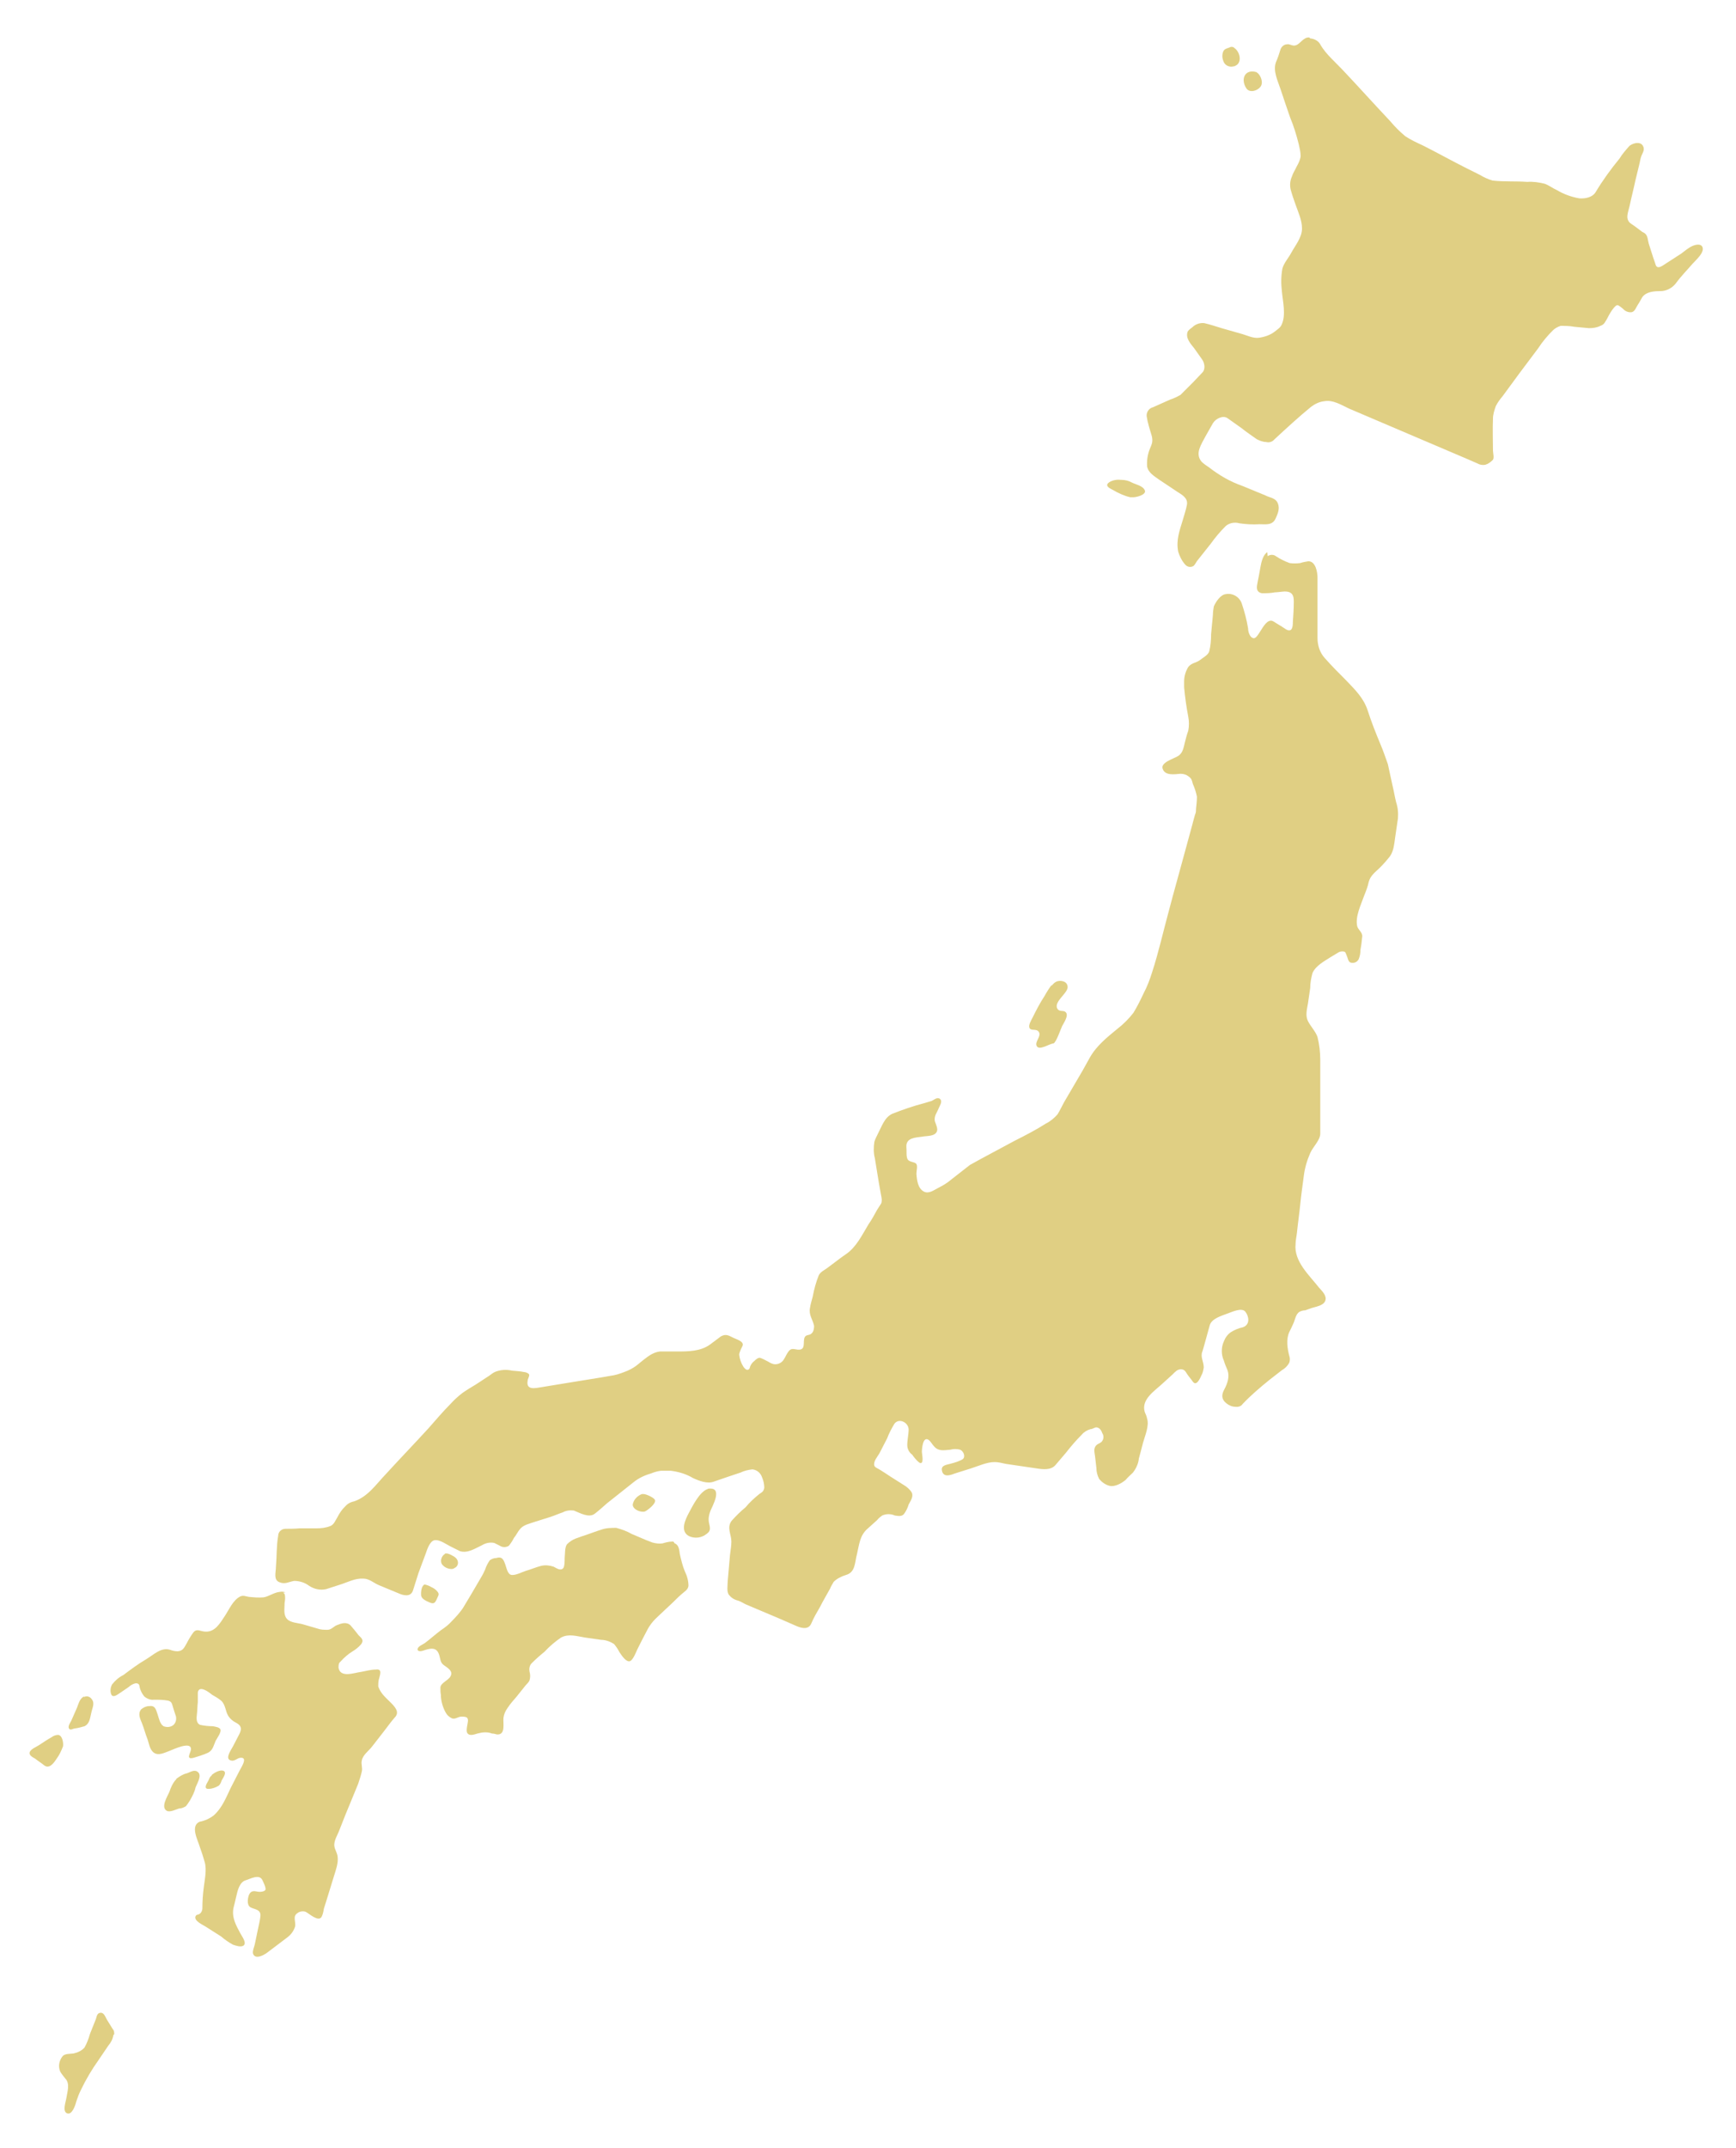
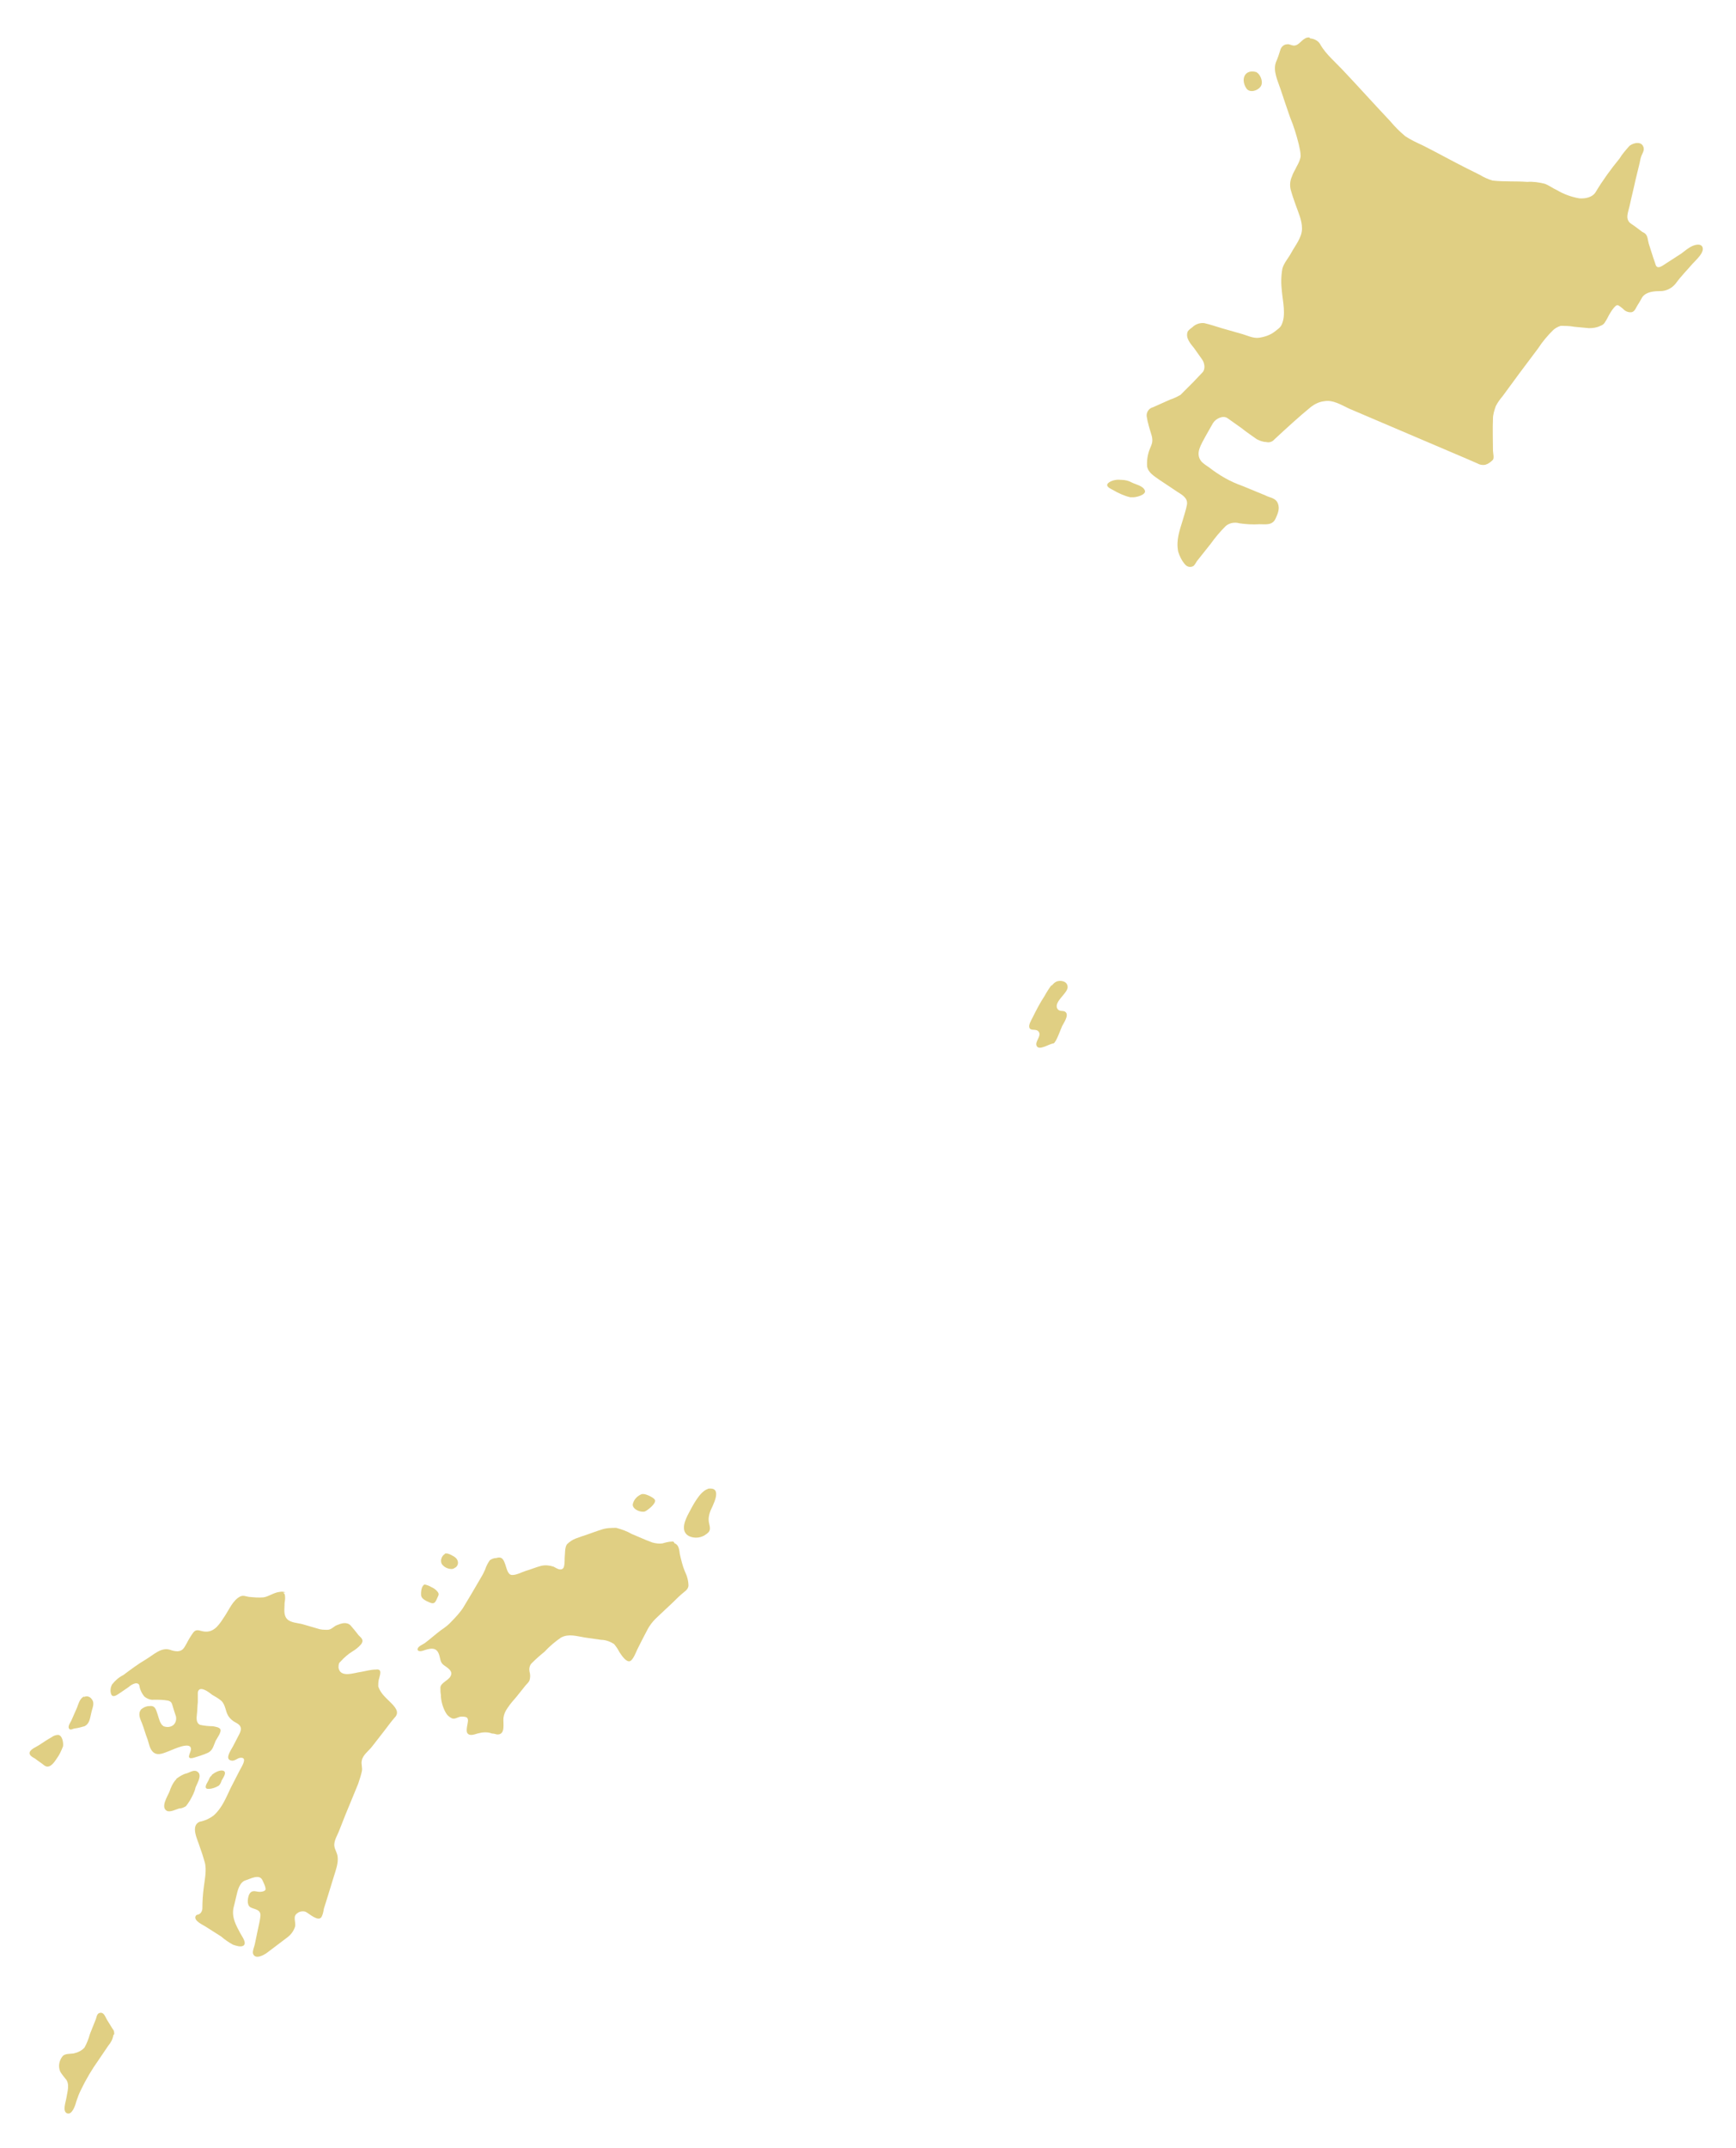
<svg xmlns="http://www.w3.org/2000/svg" id="_レイヤー_1" data-name="レイヤー_1" version="1.1" viewBox="0 0 380 470">
  <defs>
    <style>
      .st0 {
        fill: #e0cf83;
      }
    </style>
  </defs>
  <path class="st0" d="M286.6,8.2c-.3,0-.6,0-.9.2-1,.5-1.6,1.9-2.9,1.5-.4-.1-.7-.3-1.1-.2-.6,0-1.2.5-1.4,1.1-.3,1-.6,1.9-1,2.8-.7,1.9.4,4.1,1,5.9.7,2.1,1.4,4.2,2.1,6.2.8,1.9,1.4,3.9,1.9,5.9.2.9.4,1.7.4,2.6-.1.8-.5,1.6-.9,2.3-.3.7-.8,1.4-1,2.1-.4.9-.5,1.8-.3,2.8.3,1.1.7,2.3,1.1,3.4.6,1.7,1.4,3.4,1.4,5.2,0,2-1.5,3.7-2.4,5.4-.6,1.1-1.6,2.2-1.9,3.4-.3,1.7-.3,3.3-.1,5,.2,2.2.9,5,0,7.1-.3.8-.9,1.1-1.5,1.6-1,.8-2.2,1.2-3.5,1.4-1.3.2-2.8-.6-4-.9l-4.2-1.2c-1.3-.4-2.5-.8-3.8-1.1-.9-.1-1.9.2-2.6.9-.3.2-.8.6-1,.9-.6,1.4.6,2.7,1.4,3.7.6.8,1.1,1.6,1.7,2.4s.8,2.2.1,2.9-1.3,1.4-2,2.1l-2.8,2.8c-.7.4-1.5.8-2.2,1-1.3.6-2.5,1.1-3.8,1.7-.9.2-1.5,1.1-1.4,2,.2,1.3.6,2.6,1,3.9.2.6.3,1.2.2,1.8-.1.5-.3.9-.5,1.4-.5,1.2-.7,2.6-.6,3.9.3,1.4,1.6,2.1,2.7,2.9l3.9,2.6c1.1.7,2.4,1.4,2.1,2.9-.2,1.1-.6,2.2-.9,3.3-.7,2.3-1.5,4.4-1,6.9.3,1,.8,2,1.5,2.8.5.6,1.3.7,1.9.3,0,0,0,0,0,0,.4-.4.6-1,1-1.4l2.7-3.4c1-1.4,2.1-2.7,3.3-3.9.8-.7,2-.9,3-.6,1.4.2,2.9.3,4.4.2,1.3,0,2.8.3,3.5-1.2.5-1.1,1-2.2.5-3.4s-1.8-1.2-2.7-1.7l-5.1-2.1c-2.6-.9-5-2.3-7.2-4-.6-.4-1.2-.8-1.7-1.3-1.5-1.8,0-3.8.8-5.4.6-1,1.1-2,1.7-3s2.2-1.8,3.2-1.1l3.1,2.2c1.1.9,2.2,1.6,3.3,2.4.6.3,1.3.6,2,.6.7.2,1.4,0,1.9-.6,2.6-2.4,5.3-4.9,8-7.1.8-.6,1.8-1.1,2.8-1.2,1.9-.4,3.8.8,5.5,1.6l12.9,5.5,12.9,5.5,2.3,1c.5.3,1.1.4,1.7.3.7-.2,1.2-.6,1.7-1.1.3-.5,0-1.5,0-2,0-2.3-.1-4.6,0-7,0-.9.3-1.8.6-2.7.4-.8.9-1.5,1.5-2.2l3.6-4.9,4.2-5.6c.9-1.4,2-2.7,3.2-3.9.5-.5,1.1-.8,1.7-1,1,0,2,0,3,.2l3.2.3c.9,0,1.7-.1,2.5-.5.9-.3,1-.8,1.5-1.6.4-.8.9-1.7,1.5-2.4.4-.4.6-.7,1.1-.4.4.3.7.5,1,.8.5.5,1.2.7,1.8.6.7-.2.9-1,1.3-1.6s.7-1.2,1-1.7c.9-1.2,2.6-1.3,3.9-1.3,1.4,0,2.7-.7,3.5-1.8,1.1-1.5,2.4-2.8,3.6-4.2.6-.7,3-2.7,2-3.9-.5-.5-1.5-.2-2,0-.9.4-1.7,1.1-2.5,1.7l-3.1,2c-.7.4-2.1,1.7-2.5.4-.2-.7-.5-1.4-.7-2.1l-.8-2.5c-.2-.7-.2-1.7-.8-2.2-.2-.2-.6-.3-.8-.5-.7-.5-1.4-1.1-2.2-1.6-1.5-1-.7-2.5-.4-3.9.4-1.9.9-3.8,1.3-5.7.3-1.2.6-2.5.9-3.7.1-.5.2-1.1.4-1.6s.6-1.1.5-1.7c-.3-1.6-2.2-1.2-3.1-.5-.8.9-1.6,1.8-2.2,2.8-1.9,2.3-3.7,4.8-5.2,7.3-.7,1.2-2.3,1.5-3.6,1.4-1.7-.3-3.4-.9-4.9-1.8-.9-.4-1.8-1.1-2.7-1.4-1.2-.3-2.5-.5-3.8-.4-2.5-.2-5.1,0-7.6-.3-1-.3-1.9-.7-2.7-1.2l-3-1.5c-3.2-1.6-6.4-3.4-9.6-5-1.3-.6-2.6-1.2-3.8-2-1.2-1-2.3-2.1-3.3-3.3-3.5-3.7-6.9-7.5-10.4-11.2-1.6-1.7-3.6-3.4-4.8-5.4-.4-.9-1.3-1.4-2.3-1.5" />
-   <path class="st0" d="M277.4,120.8c-.9.6-1.3,2.1-1.5,3.3s-.4,2.2-.6,3.2-.5,2.2.9,2.5c1,0,1.9,0,2.9-.2,1,0,2.3-.4,3.2,0s.9,1.4.9,2.1c0,1.5-.1,2.9-.2,4.4,0,.9-.1,2.4-1.5,1.6-.6-.4-1.2-.8-1.9-1.2-.4-.2-.9-.7-1.4-.7-1.1,0-2,1.9-2.5,2.6s-1,1.8-1.9.9c-.4-.5-.6-1.2-.6-1.8-.3-1.9-.8-3.7-1.4-5.5-.5-1.4-2-2.3-3.5-2-1.1.1-2.2,1.7-2.6,2.7-.1.6-.2,1.2-.2,1.8-.1,1.4-.3,2.9-.4,4.3,0,1.3-.1,2.5-.4,3.7-.2.8-1.4,1.4-2,1.9-.9.7-2,.6-2.7,1.7-.5.9-.8,1.9-.8,3,0,.4,0,.9,0,1.3.2,2.2.5,4.3.9,6.4.2,1,.2,2.1,0,3.1-.3.8-.5,1.6-.7,2.4-.3,1.1-.4,2.4-1.5,3.1-.9.6-3.9,1.4-3.4,2.8.5,1.6,2.7,1.2,3.9,1.1.7,0,1.3.2,1.8.6.7.5.7.9.9,1.6.4.9.7,1.8.9,2.8,0,.9-.1,1.8-.2,2.7,0,.4,0,.8-.2,1.2-.2.7-.4,1.4-.6,2.2-.5,1.8-1,3.7-1.5,5.5-1.2,4.5-2.5,9-3.7,13.6-1.2,4.4-2.2,8.9-3.6,13.2-.5,1.6-1.1,3.2-1.9,4.7-.7,1.5-1.4,2.9-2.2,4.2-1,1.3-2.2,2.5-3.5,3.5-2.3,1.9-4.6,3.7-6.1,6.4-.5.9-1,1.8-1.5,2.7l-4.1,7c-.5.9-.9,1.8-1.4,2.6-.7.8-1.5,1.5-2.5,2-2.2,1.4-4.5,2.6-6.9,3.8-3.3,1.8-6.6,3.5-9.8,5.3l-4.1,3.2c-.8.7-1.8,1.3-2.8,1.8-1,.5-2.1,1.4-3.2.8-1.3-.7-1.5-2.5-1.6-3.9,0-.6.3-1.6,0-2.1s-1.5-.4-1.9-1-.2-1.9-.3-2.8c-.1-2,2.1-2,3.5-2.2.9-.2,2.8,0,3.2-1.2.2-.6-.2-1.4-.4-2-.2-.5-.1-1.1.1-1.6.3-.6.6-1.2.9-1.9.2-.4.6-1.2,0-1.6s-1.3.3-1.8.5l-1.7.5c-2.3.6-4.6,1.4-6.9,2.3-1.7.8-2.3,2.8-3.1,4.3-.3.6-.6,1.2-.8,1.8-.2,1.2-.2,2.5.1,3.6.2,1.2.4,2.4.6,3.7s.4,2.4.6,3.5c.1.8.5,1.9.2,2.7-.3.5-.6.9-.9,1.4-.6,1.1-1.2,2.2-1.9,3.2-1.4,2.3-2.6,4.9-4.9,6.5-.9.6-1.8,1.3-2.6,1.9-.7.5-1.4,1.1-2.2,1.6-.5.3-1,.7-1.2,1.2-.6,1.5-1,3-1.3,4.6-.2.8-.5,1.7-.6,2.5-.3,1.5.6,2.5.9,3.9,0,.6-.1,1.3-.6,1.7-.4.4-1.1.2-1.4.7-.6.9.4,3-1.6,2.8-.9-.1-1.4-.4-2,.4-.4.5-.6,1.1-1,1.7-.4.7-1.1,1.1-1.9,1.1-.6,0-1.1-.3-1.6-.6-.6-.3-1.1-.6-1.7-.8-.4-.1-.9.3-1.3.7-.4.3-.7.7-.9,1.2-.1.3-.1.6-.5.7s-.8-.4-1-.7c-.5-.8-.8-1.7-.9-2.6,0-.3.2-.7.3-1,.1-.3.5-.9.5-1.2,0-.8-1.5-1.2-2.1-1.5-1-.5-1.6-.9-2.7-.3-.8.6-1.6,1.2-2.4,1.8-2.1,1.5-4.8,1.5-7.2,1.5-1.2,0-2.5,0-3.7,0-1,.1-2,.6-2.8,1.2-.7.5-1.3,1-1.9,1.5-.7.6-1.5,1.1-2.4,1.5-1,.4-2,.8-3,1l-2.9.5-6.8,1.1-6.1,1c-1.3.2-3.5.8-3.1-1.4,0-.4.5-1.1.3-1.4s-.8-.5-1.1-.5c-.9-.2-1.7-.2-2.6-.3-1.3-.3-2.6-.2-3.8.3-.4.2-.8.5-1.2.8l-2.9,1.9c-1,.6-2,1.2-3,1.9-.9.7-1.8,1.5-2.6,2.4-1.7,1.7-3.2,3.5-4.8,5.3-3.1,3.4-6.3,6.7-9.4,10.1-2.1,2.2-3.9,4.9-6.9,5.9-.5.1-1,.3-1.4.6-.4.3-.7.7-1.1,1.1-.4.5-.8,1.1-1.1,1.7-.5.8-.8,1.7-1.6,2-1,.4-2,.5-3,.5h-3.7c-1.1.1-2.1.1-3.1.1-.9,0-1.6.7-1.6,1.5-.4,2.2-.3,4.6-.5,6.9,0,1.1-.6,2.8.8,3.3,1.2.5,2-.1,3.2-.3,1.2,0,2.4.4,3.3,1.1,1.1.7,2.4,1,3.7.7,1-.3,2.1-.7,3.1-1,1.6-.5,3.2-1.4,5-1.3,1.4,0,2.3,1,3.6,1.5l4.1,1.7c1.1.5,2.7.9,3.2-.6.4-1.3.8-2.5,1.2-3.8l1.6-4.3c.3-.9.9-2.7,1.9-2.9,1.2-.2,2.7,1,3.8,1.5.6.3,1.2.6,1.8.9,1.7.5,3.3-.6,4.8-1.3.8-.5,1.8-.7,2.7-.5.4.2.8.4,1.2.6.6.4,1.4.4,2,0,.4-.5.8-1.1,1.1-1.7.5-.6.8-1.3,1.3-1.9.8-1,2.1-1.2,3.2-1.6l3.5-1.1c.9-.3,1.8-.7,2.7-1,.7-.4,1.6-.5,2.4-.4,1.3.5,3.3,1.7,4.6.7.9-.7,1.8-1.5,2.7-2.3,1.9-1.5,3.9-3.1,5.8-4.6,1.1-.9,2.4-1.5,3.8-1.9.7-.3,1.4-.5,2.2-.6.7,0,1.4,0,2.1,0,1.7.2,3.4.7,4.9,1.6,1.3.6,3.1,1.3,4.5.8l3.2-1.1c.9-.3,1.8-.6,2.7-.9.8-.4,1.7-.6,2.6-.7,1,.1,1.8.8,2.1,1.7.3.7.5,1.5.5,2.3-.1.8-.5,1-1.1,1.4-1.1.9-2.1,1.8-3,2.9-1.1.9-2.1,1.9-3,2.9-1.2,1.5-.1,3-.1,4.6,0,1-.2,2-.3,2.9l-.5,5.7c0,.9-.3,2.4.3,3.1.5.6,1.1,1,1.9,1.2.7.2,1.2.6,1.9.9l7.1,3,3.9,1.7c1.2.5,2.6.8,3.2-.6.5-1.2,1.2-2.4,1.9-3.6.7-1.4,1.5-2.7,2.2-4,.2-.5.5-1,.8-1.5.7-.7,1.7-1.2,2.7-1.5,2.1-.6,1.9-2.8,2.4-4.6.5-2.1.6-4.1,2.4-5.6l2-1.8c.3-.4.7-.7,1.1-1,.9-.4,1.9-.4,2.8,0,.8.1,1.6.3,2.1-.5.4-.6.7-1.2.9-1.9.4-.8,1.1-1.7.7-2.6-.4-.7-1.1-1.3-1.8-1.7l-3-1.9c-.7-.5-1.4-.9-2-1.3-.4-.3-1.3-.6-1.4-1-.3-.9.7-2,1.1-2.7.6-1.1,1.1-2.2,1.7-3.3.4-1.1,1-2.2,1.6-3.2,1-1.3,3-.3,3.1,1.2,0,1.2-.3,2.3-.3,3.5,0,.8.4,1.6,1.1,2.1.4.6.9,1.2,1.5,1.7,1.2.7.6-1.9.6-2.3,0-.7.2-3.4,1.4-2.7.6.4.8,1,1.3,1.5,1,1.1,2.1.8,3.5.7.7-.2,1.5-.2,2.2,0,.8.4,1.2,1.6.5,2.1-.7.4-1.6.7-2.4.9-.9.3-2.4.3-2.1,1.6.3,1.5,1.8,1,2.8.6l3.5-1.1c1.6-.5,3.5-1.4,5.2-1.4.8,0,1.6.2,2.5.4l6.8,1c1.3.2,3,.4,4-.7.8-.9,1.5-1.8,2.3-2.7,1.1-1.4,2.2-2.7,3.5-4,.5-.6,1.2-1,1.9-1.2.4,0,.8-.3,1.2-.4.8,0,1.2.7,1.4,1.3.4.6.3,1.4-.2,1.9-.3.3-.8.4-1.1.7-.7.7-.4,1.6-.3,2.4s.2,1.8.3,2.6c0,.8.2,1.6.6,2.4.6.7,1.4,1.3,2.3,1.5,1.1.3,2.7-.6,3.5-1.3.5-.6,1.1-1.1,1.6-1.6.7-.9,1.2-2,1.3-3.1.3-1.1.6-2.2.9-3.4.4-1.5,1.4-3.7.9-5.3-.1-.5-.3-1-.5-1.4-.9-2.8,2.2-4.7,3.9-6.3l2.2-2c.5-.5,1-1.1,1.8-1.1s1,.5,1.4,1.1.8,1,1.2,1.6c.8,1.1,1.6-.7,1.9-1.4.3-.5.4-1.1.5-1.7,0-1.3-.8-2.3-.3-3.5.3-.9.5-1.8.8-2.8l.8-2.9c.4-1.5,2.6-2.1,3.9-2.6.9-.3,3.1-1.4,3.9-.4s1.1,2.8-.5,3.4c-1,.2-1.9.6-2.7,1.1-.7.5-1.2,1.2-1.5,2-.6,1.3-.6,2.9,0,4.2.2.7.5,1.4.8,2.1.5,1.4,0,2.9-.7,4.2-.6,1.1-.7,2.1.4,3,.6.5,1.3.8,2,.8.6.1,1.3-.1,1.6-.6,1.8-1.9,3.8-3.6,5.9-5.3l2.7-2.1c.7-.4,1.2-.9,1.6-1.6.2-.5.2-1.1,0-1.6-.4-1.6-.7-3.5,0-5.1.3-.6.6-1.2.9-1.9.4-.8.5-2.1,1.4-2.6.4-.2.8-.3,1.2-.3l1.4-.5c.9-.3,2.6-.5,3-1.6s-.7-2.1-1.4-2.9c-2.1-2.7-5.5-5.7-5.1-9.5,0-.8.2-1.6.3-2.5.2-2,.5-4,.7-6s.5-4.2.8-6.4c.2-1.7.7-3.4,1.4-5,.6-1.4,2.3-2.9,2.2-4.4,0-1,0-2,0-2.9v-13.1c0-1.7-.2-3.4-.6-5-.4-1.2-1.5-2.3-2.1-3.5s-.2-2.6,0-3.8l.5-3.4c0-1.1.2-2.2.5-3.3.7-1.6,2.6-2.6,4-3.5.5-.3,1-.6,1.5-.9.4-.3.9-.4,1.4-.3.4.1.4.5.6.9s.3,1.3.8,1.5c.7.2,1.4,0,1.8-.7.3-.7.4-1.4.4-2.1.2-1,.3-2,.4-3,0-.8-.9-1.4-1.1-2.1-.5-2.1.8-4.7,1.5-6.7.4-1,.8-2,1-3,.4-1.5,1.5-2.2,2.5-3.2.8-.8,1.5-1.6,2.2-2.5.8-1.2.9-2.7,1.1-4.1s.4-2.7.6-4.1c.1-1.2,0-2.4-.4-3.6-.3-1.2-.5-2.5-.8-3.7l-1-4.6c-.5-1.4-1-2.9-1.6-4.3-1-2.4-2-4.9-2.8-7.4-.9-2.8-2.8-4.6-4.7-6.6-1.6-1.6-3.2-3.2-4.7-4.9-1.1-1.2-1.6-2.8-1.6-4.4,0-2.1,0-4.2,0-6.2v-7c0-1.2-.4-3.6-2-3.6-.6.1-1.2.2-1.8.4-.8.1-1.6.1-2.3,0-1.1-.4-2.1-.9-3-1.5-.5-.4-1.3-.4-1.8,0" />
  <path class="st0" d="M230.2,215.5c-.6.8-1.1,1.6-1.6,2.5-1,1.5-1.8,3.1-2.6,4.7-.3.6-1,1.7-.6,2.3s1.5,0,2,.8c.6.9-.9,2.1-.5,3,.5,1.2,2.7-.4,3.7-.5.6-.2,1.6-3.2,1.9-3.8s1.5-2.3.8-3c-.4-.5-1.2-.1-1.7-.6-1.3-1.5,2.1-3.5,2.1-4.9s-1.7-1.6-2.5-1.2c-.4.2-.7.5-1,.9" />
  <path class="st0" d="M154.9,325.8c-1.8.6-3.4,3.9-4.1,5.2-.8,1.5-2,4,0,5.1,1.3.6,2.8.4,3.9-.5,1-.7.7-1.4.5-2.4-.2-.9,0-1.8.3-2.6.4-1,2.7-5-.1-4.9-.2,0-.4,0-.5.1" />
  <path class="st0" d="M140.5,326.9c-1,.4-1.8,1.2-2,2.3,0,1.1,1.8,1.8,2.7,1.5.6-.3,2.3-1.6,2.2-2.4-.1-.6-2-1.4-2.5-1.4-.1,0-.3,0-.4,0" />
  <path class="st0" d="M147.4,337.3c0,0-.2,0-.3,0-.7,0-1.4.2-2.1.4-.7.1-1.5,0-2.2-.2l-1.3-.5-3.3-1.4c-1-.6-2.2-1-3.3-1.3-1.1,0-2.2,0-3.3.4-1,.3-2,.7-2.9,1-.9.3-1.8.6-2.6.9-.8.3-1.4.7-2,1.3-.5.7-.4,2.1-.5,3,0,.6,0,1.8-.3,2.2-.6.7-1.5,0-2.1-.3-.9-.3-1.8-.4-2.7-.2-1.2.3-2.3.8-3.4,1.1-.9.3-2.2,1-3.1.9s-1.1-1.5-1.4-2.3c-.4-1.1-.7-1.8-2-1.4-.5,0-1,.2-1.4.5-.4.6-.8,1.3-1,2-.2.4-.4.9-.7,1.4-.8,1.4-1.6,2.7-2.4,4.1-.6,1-1.2,2-1.8,3-.7,1-1.5,1.9-2.4,2.8-.7.8-1.5,1.4-2.4,2-1.2.9-2.3,1.9-3.5,2.8-.4.3-1.5.7-1.6,1.3s.8.5,1.1.4c1.5-.5,3-1,3.6.8.3.8.2,1.7,1,2.3s2.2,1.3,1.5,2.5c-.5.9-2.1,1.4-2.2,2.4,0,.5,0,1.1.1,1.6,0,1.3.4,2.7,1,3.8.3.6.8,1.1,1.5,1.4.7.2,1.3-.4,2-.4.4,0,.9,0,1.2.2.4.4.2,1,.1,1.6-.1.5-.2,1.1-.1,1.6.4,1,1.6.5,2.3.3,1.1-.3,2.2-.4,3.2,0,.4,0,.7.1,1.1.2,1.9.1,1.3-2.3,1.4-3.6.1-.8.4-1.5.9-2.2.6-.9,1.3-1.7,2-2.5l2-2.5c.3-.3.6-.6.8-1,.2-.7.2-1.3,0-2-.1-.6,0-1.3.5-1.8.9-.9,1.8-1.7,2.8-2.5,1.1-1.2,2.3-2.2,3.6-3.1,1.7-.9,3.4-.3,5.3,0l3.5.5c1,0,2,.4,2.8.9.5.6.9,1.2,1.2,1.8.4.6,1.3,2,2.1,2s1.5-2,1.8-2.6c.7-1.4,1.4-2.8,2.1-4.1.6-1.2,1.4-2.2,2.4-3.1,1.1-1,2.2-2.1,3.3-3.1.8-.8,1.6-1.6,2.5-2.3.5-.4.8-.7.9-1.3,0-1.1-.3-2.2-.8-3.2-.5-1.2-.8-2.5-1.1-3.8-.1-.8-.2-2-1.1-2.3" />
  <path class="st0" d="M97.4,339.9c0,0,.2,0,.2,0,.5-.1,1.8.6,2.2,1,.6.6.6,1.5,0,2-.3.2-.6.4-.9.4-.9,0-1.7-.4-2.2-1.1-.4-.8,0-1.8.7-2.2" />
  <path class="st0" d="M92.8,346.7c0,0,.1,0,.2,0,.5.1,1,.3,1.5.6.5.2,1,.6,1.3,1,.5.6,0,1-.2,1.6-.4.9-.7,1.1-1.6.7-.7-.3-1.6-.7-1.8-1.4-.1-.6,0-2.1.6-2.4" />
  <path class="st0" d="M62.5,348.4c-.4-.1-.8-.2-1.2-.1-1.3.1-2.4,1-3.6,1.2-1.1.1-2.1,0-3.2-.1-.7-.1-1.2-.4-1.9-.1-1.6.8-2.4,2.8-3.4,4.3s-2.1,3.5-4.2,3.4c-1.1,0-1.9-.8-2.7.2-.5.7-1,1.5-1.4,2.3-.6,1-.8,1.7-2,1.8-.5,0-1.1-.1-1.6-.3-2-.7-3.7,1.1-5.4,2.1s-3.3,2.2-4.9,3.4c-1,.5-1.8,1.2-2.5,2.1-.3.6-.4,1.3-.2,2,.3.9,1.1.4,1.7,0l2.2-1.5c.4-.4,1-.7,1.5-.8.8,0,.8.4.9,1,.2.7.5,1.3,1,1.9.6.5,1.4.8,2.1.7,1,0,2.1,0,3.1.2.7.2.8.5,1,1.2s.4,1.3.6,1.9c.3.7.2,1.6-.4,2.2-.6.5-1.4.6-2.2.3-.8-.5-1-1.7-1.3-2.6-.4-1.1-.5-2-1.9-1.8-.6,0-1.2.3-1.7.7-.8,1-.2,2.1.2,3.1s.7,2.2,1.1,3.2.5,2.5,1.5,3.2,2.3,0,3.4-.4c.8-.3,4.7-2.2,4.7-.4,0,.8-1.3,2.4.6,1.9,1-.3,2-.6,2.9-1,1.3-.5,1.4-1.6,1.9-2.7.3-.6,1.4-2,1-2.6-.3-.4-1.1-.5-1.6-.6-.9,0-1.9-.1-2.8-.3-.9-.4-.8-1.5-.7-2.3s.1-1.8.2-2.7c0-.6,0-1.5,0-2.1.3-1.7,2.5,0,3.1.5.7.4,1.4.8,2,1.3,1,.9.9,2.3,1.6,3.4.4.6,1,1.1,1.6,1.4,1.2.6,1.4,1.3.8,2.5l-1.4,2.7c-.3.6-1.7,2.5-.7,3s1.6-.5,2.4-.5c1.7-.1-.1,2.4-.3,2.9l-1.9,3.7c-1,2.1-1.9,4.4-3.7,6-.9.7-2,1.2-3.1,1.4-2.1.9-.4,4,0,5.4.4,1.1.8,2.3,1.1,3.4.5,1.7,0,3.9-.2,5.6-.2,1.5-.3,3-.3,4.5,0,.6-.3,1.2-.9,1.4-.3.1-.4,0-.6.4-.4,1,1.7,1.9,2.3,2.3l3.3,2.1c.8.7,1.7,1.3,2.6,1.8.6.2,1.7.6,2.3.2.8-.6-.4-2.1-.7-2.7-.9-1.7-1.9-3.4-1.5-5.5.2-.8.4-1.6.6-2.5.3-1.3.7-3.2,2.1-3.6,1-.3,2.9-1.4,3.6-.1.2.4.9,1.8.7,2.2s-1.2.5-1.7.4c-.9-.2-1.5-.2-1.9.7-.3.8-.5,2.2.3,2.7s2.4.4,2.2,2c-.1,1-.4,2.1-.6,3.1s-.4,1.9-.6,2.9c-.1.6-.6,1.6-.4,2.2.5,1.3,2.3.3,3-.2l4.5-3.4c.8-.6,1.4-1.4,1.7-2.4.2-1-.6-2.2.5-2.9.5-.4,1.2-.5,1.8-.3.8.4,2.8,2.3,3.5,1.1.3-.6.4-1.2.5-1.8.2-.6.4-1.3.6-1.9.5-1.7,1.1-3.5,1.6-5.2.4-1.3,1-2.9.8-4.3-.1-.8-.6-1.5-.7-2.2-.2-1.2.7-2.5,1.1-3.6l1.3-3.3,2.8-6.8c.3-.9.6-1.8.8-2.7.2-.8-.2-1.6,0-2.4.2-1.2,1.5-2.1,2.2-3l2.8-3.6c.7-.9,1.4-1.9,2.2-2.8,1.2-1.2,0-2.4-1-3.4s-2.1-1.9-2.6-3.4c0-.6,0-1.2.2-1.8.2-.8.7-2.1-.7-1.9-1.1,0-2.1.3-3.2.5-1.6.2-4.6,1.4-5-.9,0-.5,0-1,.4-1.3.8-.9,1.7-1.7,2.7-2.3.7-.4,1.4-1,1.9-1.6.6-.9,0-1.3-.6-1.9-.6-.8-1.2-1.5-1.8-2.2-.9-.8-2-.4-3,0-.7.3-1.2,1-2,1-.8,0-1.5,0-2.3-.3-1-.3-2.1-.6-3.1-.9s-2.7-.3-3.5-1.2-.5-2.3-.5-3.5c.1-.6.2-1.3,0-1.9,0-.1-.2-.2-.3-.3" />
  <path class="st0" d="M18.4,371.2c-.3.1-.6.4-.8.7-.4.6-.6,1.5-.9,2.1l-1.1,2.5c-.2.4-.8,1.2-.5,1.7s.9,0,1.2,0c.8-.1,1.5-.3,2.2-.5,1.2-.6,1.2-1.9,1.5-3,.2-1,.8-2,.1-2.9-.4-.6-1.1-.8-1.7-.5" />
  <path class="st0" d="M12.7,379.6c-.5,0-1,.2-1.4.5-.9.5-1.8,1.1-2.7,1.7-.6.4-1.9.9-2.1,1.6s.7,1.1,1.2,1.4c.6.5,1.3.9,1.9,1.4,1.2,1,2.2-.5,2.8-1.4.6-.8,1-1.7,1.4-2.7.1-.7-.1-2.3-1-2.5" />
  <path class="st0" d="M38.6,389.3c0,0-.1.1-.2.2-.6.7-1,1.6-1.3,2.5-.4,1-2,3.4-.6,4.2.7.4,2-.3,2.7-.5.5,0,1-.2,1.5-.5.3-.4.6-.8.9-1.3.5-.9,1-1.8,1.2-2.8.3-.8,1.4-2.5.6-3.3s-1.8,0-2.5.2c-.9.2-1.6.7-2.3,1.2" />
  <path class="st0" d="M46.4,388.4c-.1.1-.3.3-.4.4-.2.3-.3.7-.5,1-.3.5-1,1.7.2,1.6.8,0,1.5-.3,2.2-.7.3-.3.5-.7.6-1.1.2-.4,1.2-1.7.5-2.1s-2,.3-2.7.9" />
-   <path class="st0" d="M270.1,10.4c-.3-.2-.7-.2-1,0-.9.3-1.3.4-1.5,1.4-.1.6,0,1.1.2,1.6.3.9,1.3,1.4,2.3,1.1,0,0,.2,0,.3-.1,1.6-.7,1-3.1-.2-3.9" />
  <path class="st0" d="M275.1,15.8c-2.6-.8-3.6,1.5-2.3,3.5.7,1.1,2.4.6,3.1-.3s.1-2.5-.7-3.1c0,0,0,0-.1,0" />
  <path class="st0" d="M247.4,108.8c-1.3-.3-2.6-.9-3.8-1.6-.8-.4-2-1-.6-1.8.8-.4,1.6-.5,2.5-.4.8,0,1.6.2,2.3.6.8.4,2.4.7,2.8,1.7s-2.1,1.6-2.8,1.5h-.3" />
  <path class="st0" d="M25,445.1c0-.4,0-.8-.3-1.1-.4-.7-.9-1.4-1.3-2.1-.3-.5-.6-1.5-1.3-1.5-1,0-.9,1-1.2,1.6-.4,1-.8,2-1.2,3-.3,1.1-.7,2.1-1.2,3-.6.7-1.5,1.1-2.4,1.3-.7.1-1.9,0-2.4.6-.8,1-1,2.3-.5,3.4.3.5.7,1,1.1,1.5,1.1,1.1.4,3,.2,4.4-.1.7-.9,2.8.2,3.2s1.8-1.8,2-2.6c.3-.9.6-1.7,1-2.5,1.1-2.3,2.4-4.5,3.9-6.6l2.1-3.1c.6-.7,1-1.5,1.1-2.3" />
</svg>